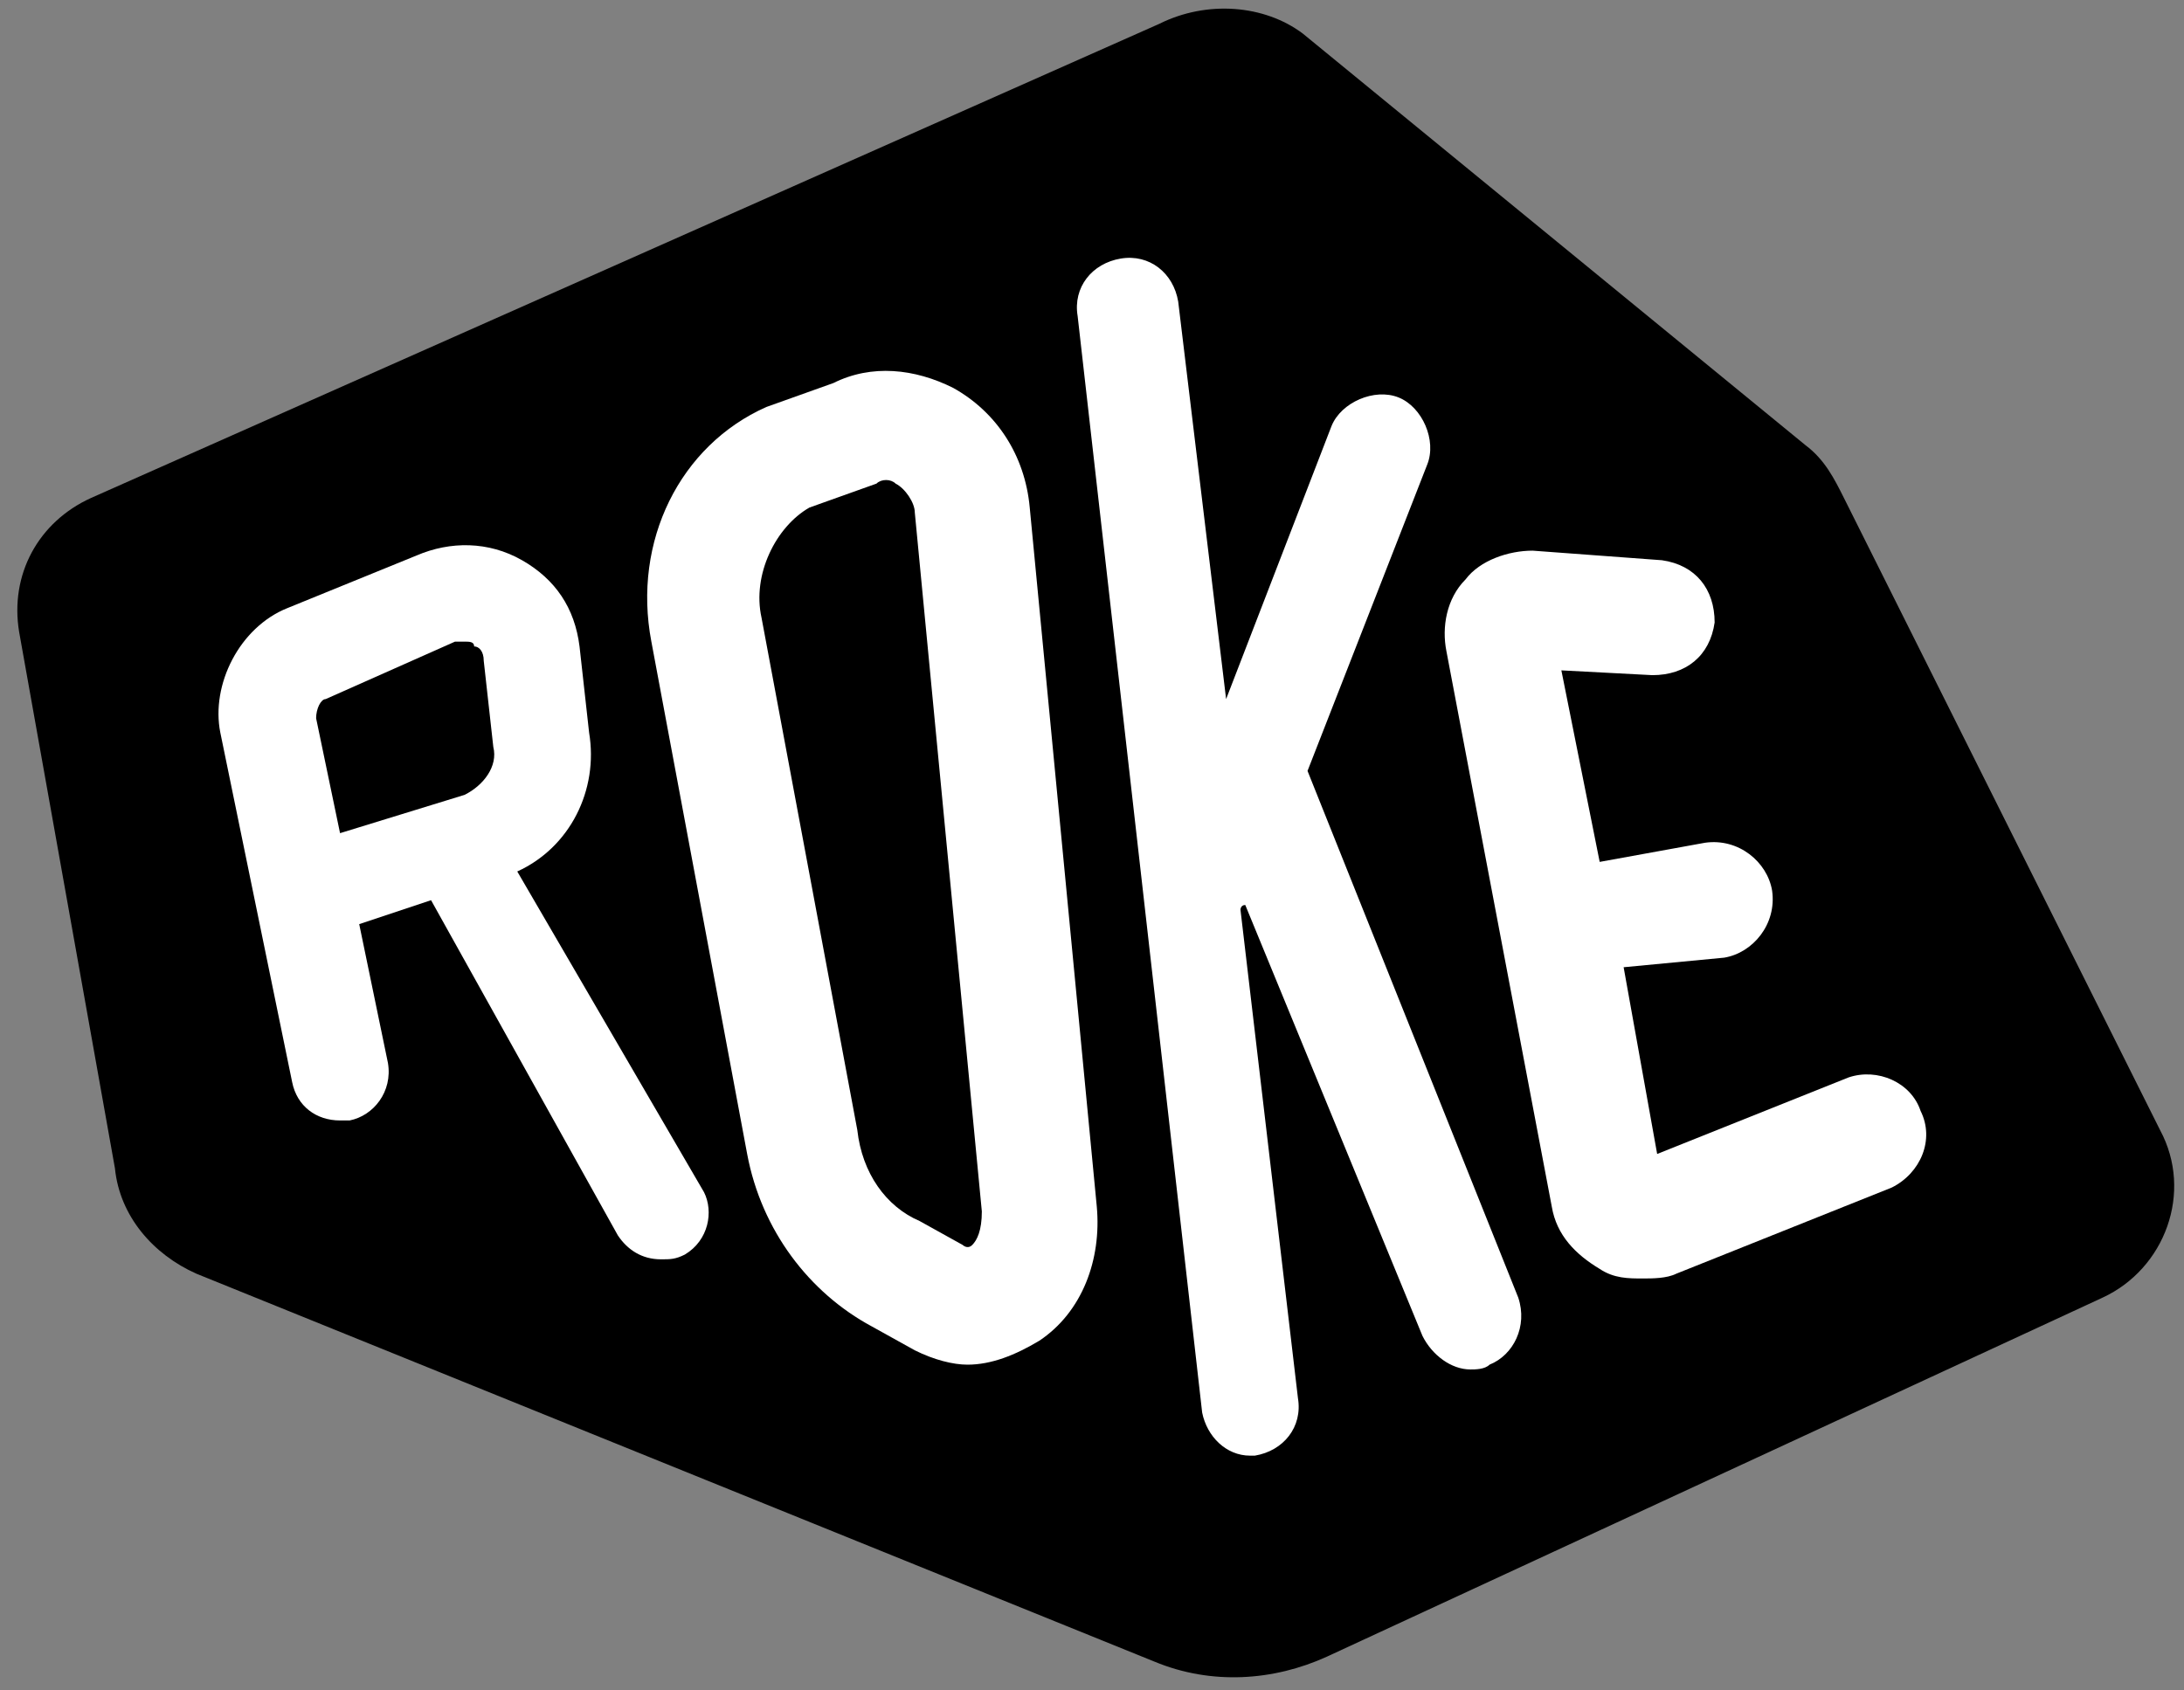
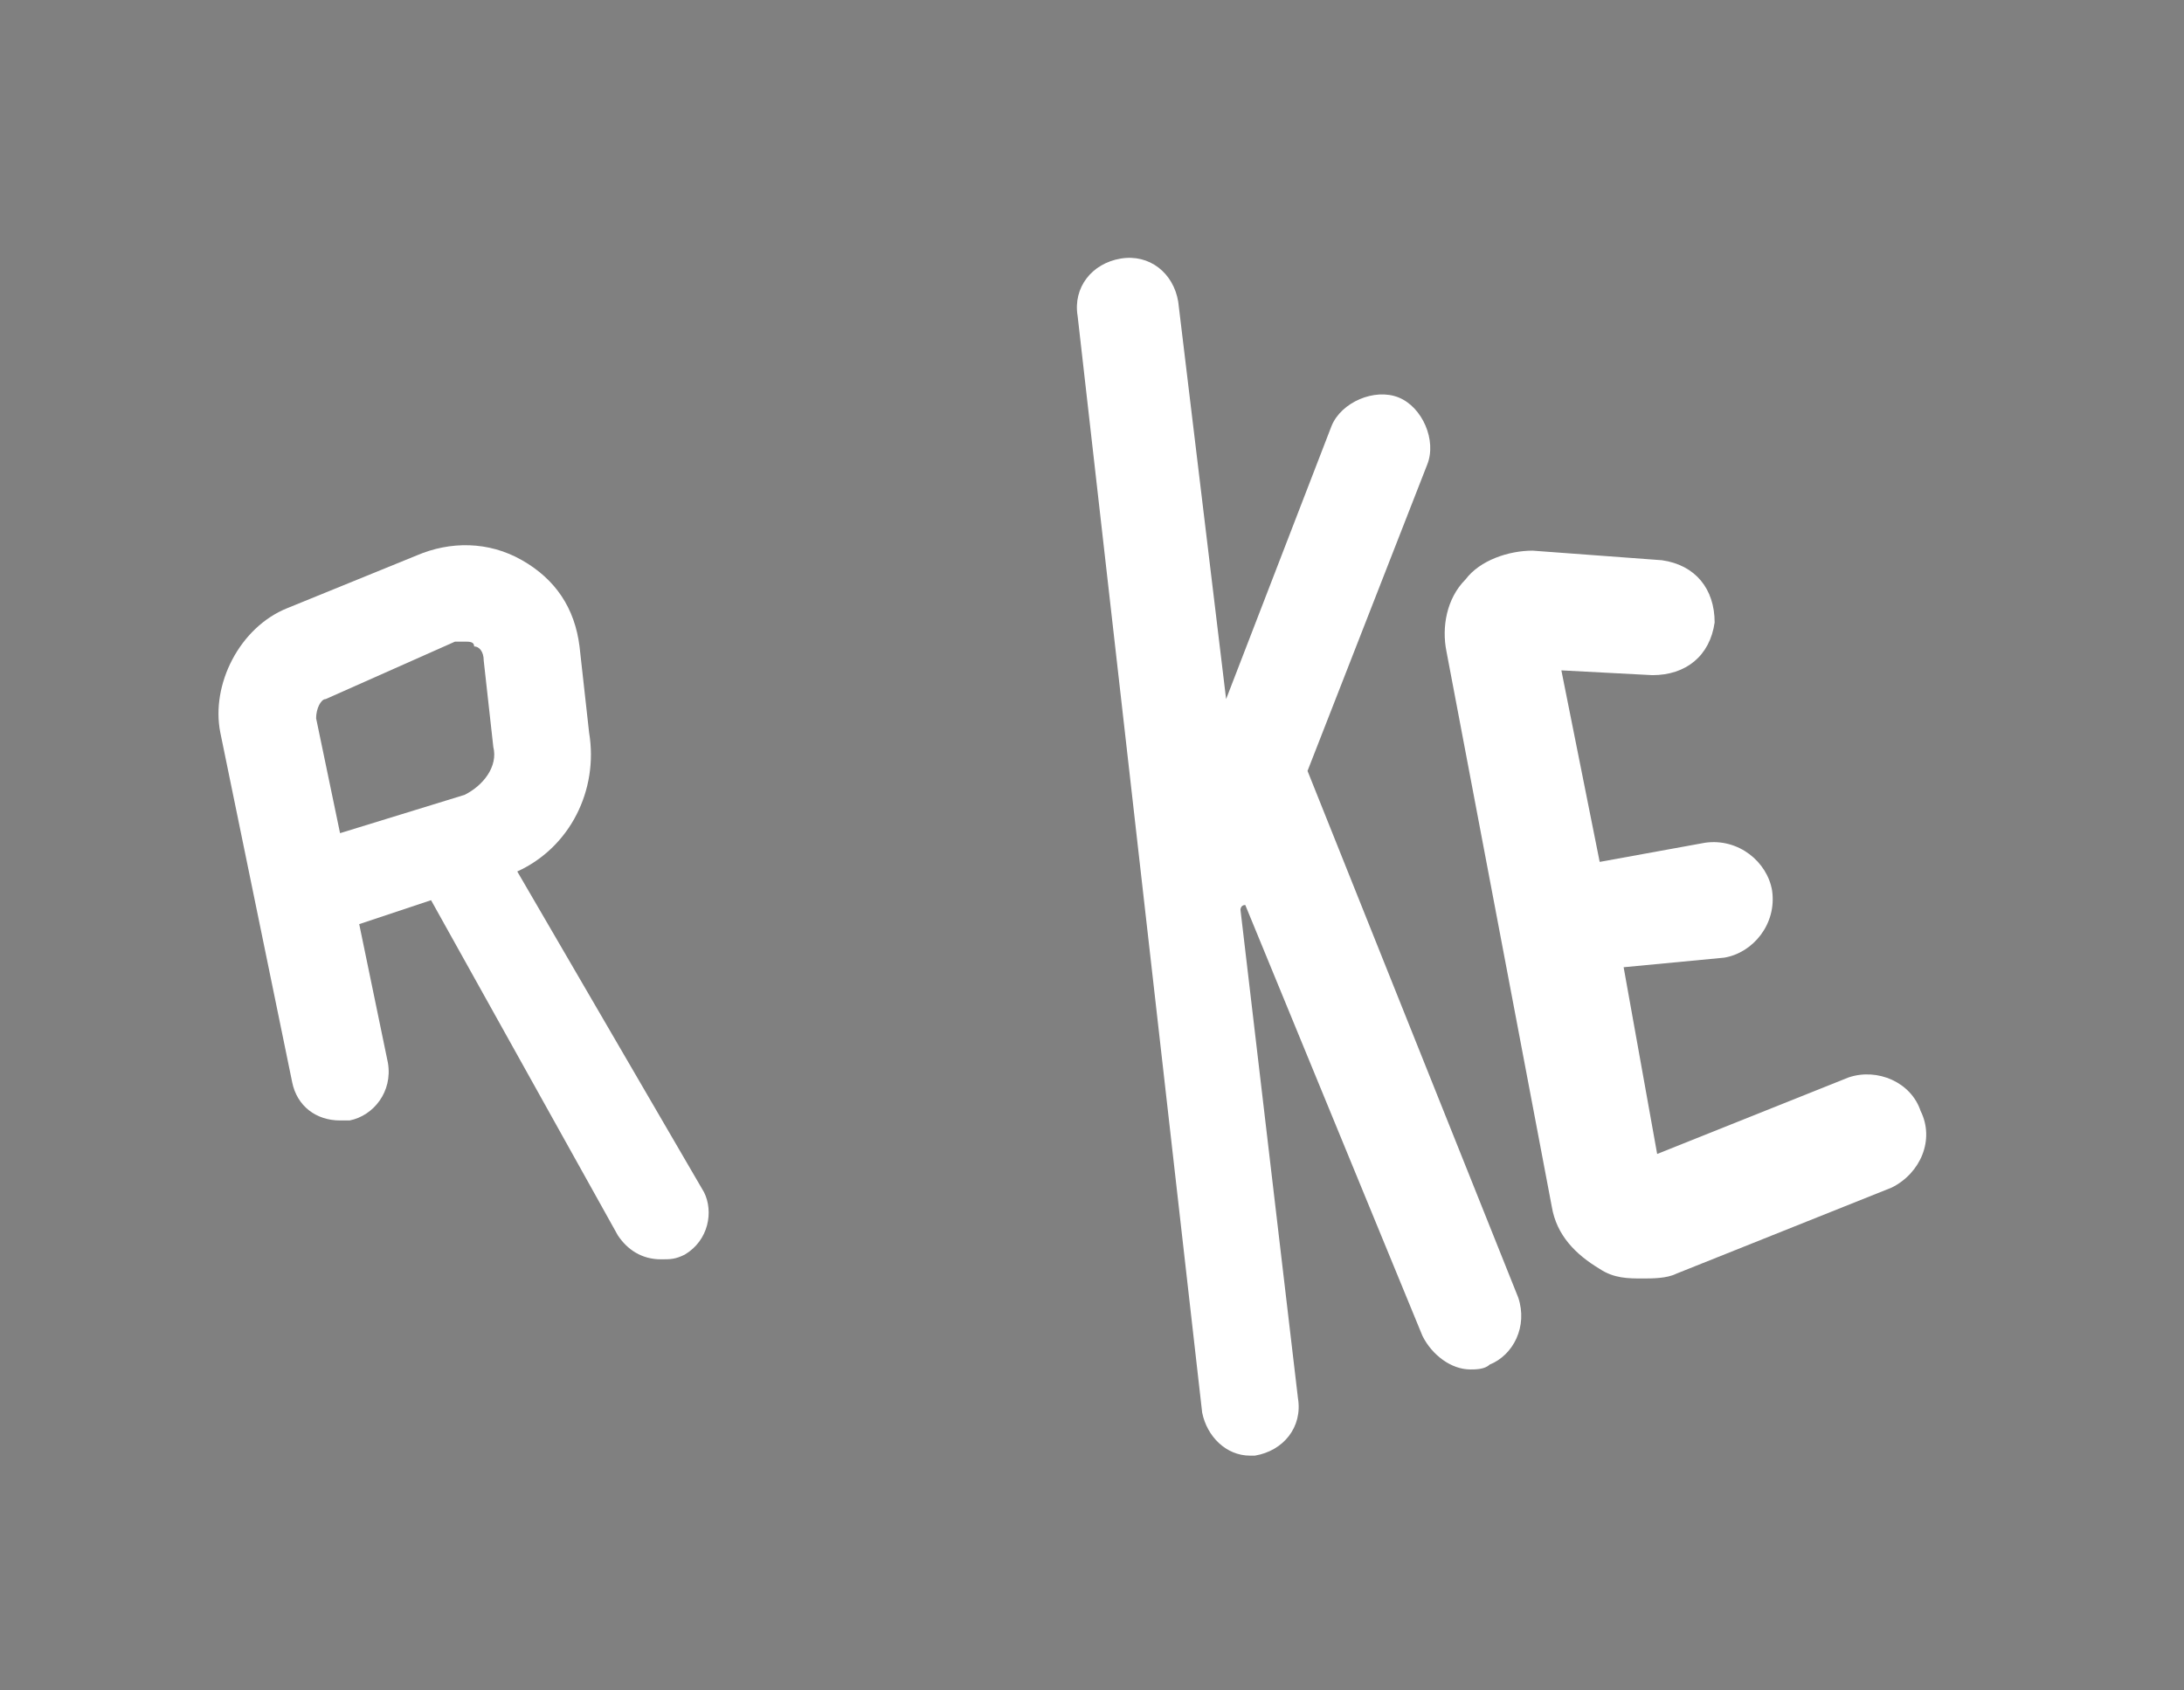
<svg xmlns="http://www.w3.org/2000/svg" version="1.1" x="0px" y="0px" viewBox="0 0 45.6 35.3" style="enable-background:new 0 0 45.6 35.3;" xml:space="preserve">
  <rect x="0" y="0" width="45.6" height="35.3" fill="#808080" stroke="none" />
  <style type="text/css">
	.st0{display:none;}
	.st1{fill:#FFFFFF;}
	.st2{fill:none;stroke:#000000;stroke-width:30;stroke-linecap:round;stroke-linejoin:round;stroke-miterlimit:10;}
	.st3{fill:none;stroke:#000000;stroke-width:28;stroke-linecap:round;stroke-linejoin:round;stroke-miterlimit:10;}
	.st4{fill:#FFFFFF;stroke:#000000;stroke-width:25;stroke-miterlimit:10;}
	.st5{fill:none;stroke:#000000;stroke-width:29;stroke-linecap:round;stroke-linejoin:round;stroke-miterlimit:10;}
	.st6{fill:none;stroke:#000000;stroke-width:35;stroke-linecap:round;stroke-linejoin:round;stroke-miterlimit:10;}
	.st7{fill:none;stroke:#000000;stroke-width:31;stroke-linecap:round;stroke-linejoin:round;stroke-miterlimit:10;}
	.st8{stroke:#000000;stroke-width:25;stroke-miterlimit:10;}
	.st9{fill:none;stroke:#FFFFFF;stroke-width:26;stroke-linecap:round;stroke-linejoin:round;stroke-miterlimit:10;}
</style>
  <g id="Laag_1" class="st0">
</g>
  <g id="Laag_2">
    <g>
-       <path d="M0.4,13.2c-0.2-1.2,0.4-2.3,1.5-2.8l22.3-9.9c1-0.5,2.2-0.4,3,0.2l10.5,8.6c0.4,0.3,0.6,0.7,0.8,1.1l6.6,13.2    c0.7,1.3,0.1,2.9-1.2,3.5l-16.2,7.5c-1.1,0.5-2.4,0.6-3.6,0.1L4.1,26.6c-0.9-0.4-1.6-1.2-1.7-2.2L0.4,13.2z" />
      <g>
        <path class="st1" d="M10.8,18.2c1.1-0.5,1.7-1.7,1.5-2.9l-0.2-1.8c-0.1-0.8-0.5-1.4-1.2-1.8c-0.7-0.4-1.5-0.4-2.2-0.1L6,12.7     c-1,0.4-1.6,1.6-1.4,2.6l1.5,7.3c0.1,0.5,0.5,0.8,1,0.8c0.1,0,0.1,0,0.2,0c0.5-0.1,0.9-0.6,0.8-1.2l-0.6-2.9l1.5-0.5l3.9,7     c0.2,0.3,0.5,0.5,0.9,0.5c0.2,0,0.3,0,0.5-0.1c0.5-0.3,0.6-0.9,0.4-1.3L10.8,18.2z M7.1,17.4L6.6,15c0-0.2,0.1-0.4,0.2-0.4     l2.7-1.2c0.1,0,0.1,0,0.2,0c0.1,0,0.2,0,0.2,0.1c0.1,0,0.2,0.1,0.2,0.3l0.2,1.8c0.1,0.4-0.2,0.8-0.6,1L7.1,17.4z" />
-         <path class="st1" d="M21.5,10.6C21.5,10.6,21.5,10.6,21.5,10.6c-0.1-1.1-0.7-2-1.6-2.5c-0.8-0.4-1.7-0.5-2.5-0.1L16,8.5     c0,0,0,0,0,0c-1.8,0.8-2.8,2.8-2.4,4.9l2,10.7c0.3,1.6,1.3,2.9,2.6,3.6l0.9,0.5c0.4,0.2,0.8,0.3,1.1,0.3c0.5,0,1-0.2,1.5-0.5     c0.9-0.6,1.3-1.7,1.2-2.8L21.5,10.6z M20.3,26c-0.1,0.1-0.2,0-0.2,0l-0.9-0.5c-0.7-0.3-1.2-1-1.3-1.9c0,0,0,0,0,0l-2-10.7     c-0.2-0.9,0.3-1.9,1-2.3l1.4-0.5c0,0,0,0,0,0c0.1-0.1,0.3-0.1,0.4,0c0.2,0.1,0.4,0.4,0.4,0.6l1.4,14.6c0,0,0,0,0,0     C20.5,25.7,20.4,25.9,20.3,26z" />
        <path class="st1" d="M27.3,16.1l2.5-6.4c0.2-0.5-0.1-1.2-0.6-1.4c-0.5-0.2-1.2,0.1-1.4,0.6l-2.2,5.7l-1-8.3     c-0.1-0.6-0.6-1-1.2-0.9c-0.6,0.1-1,0.6-0.9,1.2l2.6,22.9c0.1,0.5,0.5,0.9,1,0.9c0,0,0.1,0,0.1,0c0.6-0.1,1-0.6,0.9-1.2     l-1.2-10.2c0,0,0-0.1,0.1-0.1l3.7,9c0.2,0.4,0.6,0.7,1,0.7c0.1,0,0.3,0,0.4-0.1c0.5-0.2,0.8-0.8,0.6-1.4L27.3,16.1z" />
        <path class="st1" d="M40.1,23.2c-0.2-0.6-0.9-0.9-1.5-0.7l-4,1.6l-0.7-3.9L36,20c0.6-0.1,1.1-0.7,1-1.4c-0.1-0.6-0.7-1.1-1.4-1     L33.4,18l-0.8-4l1.9,0.1c0.7,0,1.2-0.4,1.3-1.1c0-0.7-0.4-1.2-1.1-1.3L32,11.5c-0.5,0-1.1,0.2-1.4,0.6c-0.4,0.4-0.5,1-0.4,1.5     l2.2,11.6c0.1,0.6,0.5,1,1,1.3c0.3,0.2,0.6,0.2,0.9,0.2c0.2,0,0.5,0,0.7-0.1l4.5-1.8C40.1,24.5,40.4,23.8,40.1,23.2z" />
      </g>
    </g>
  </g>
</svg>